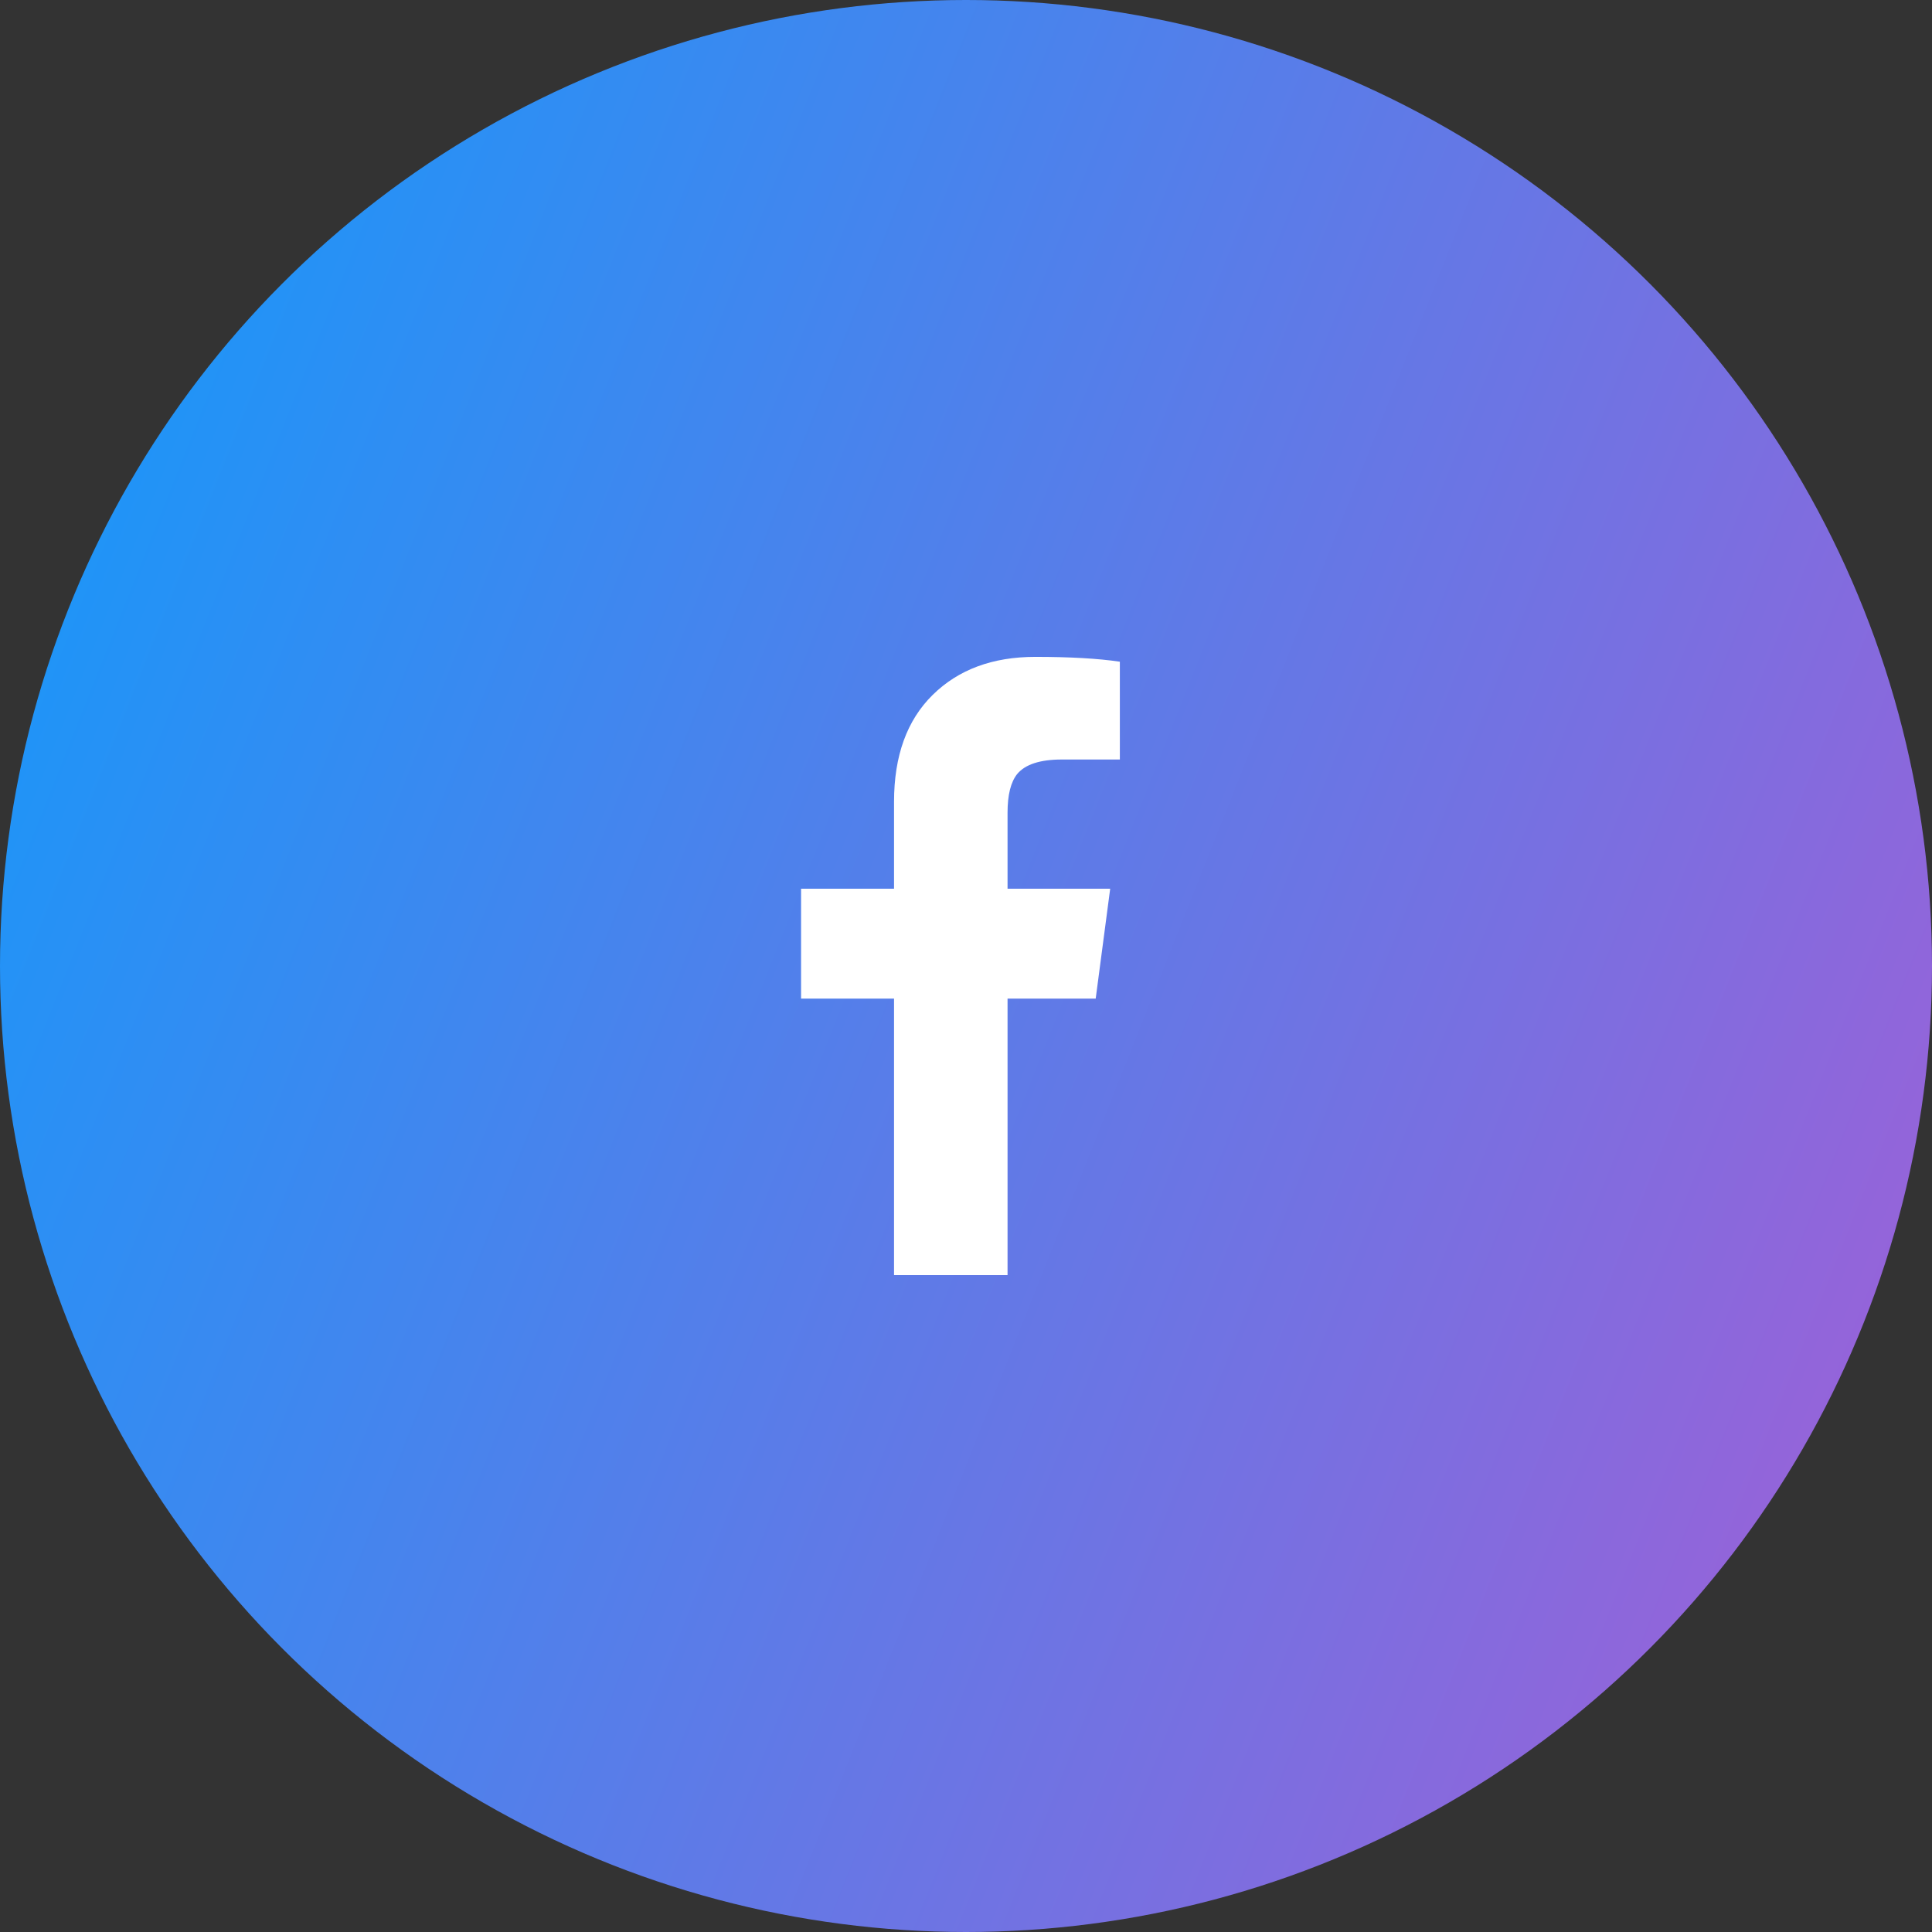
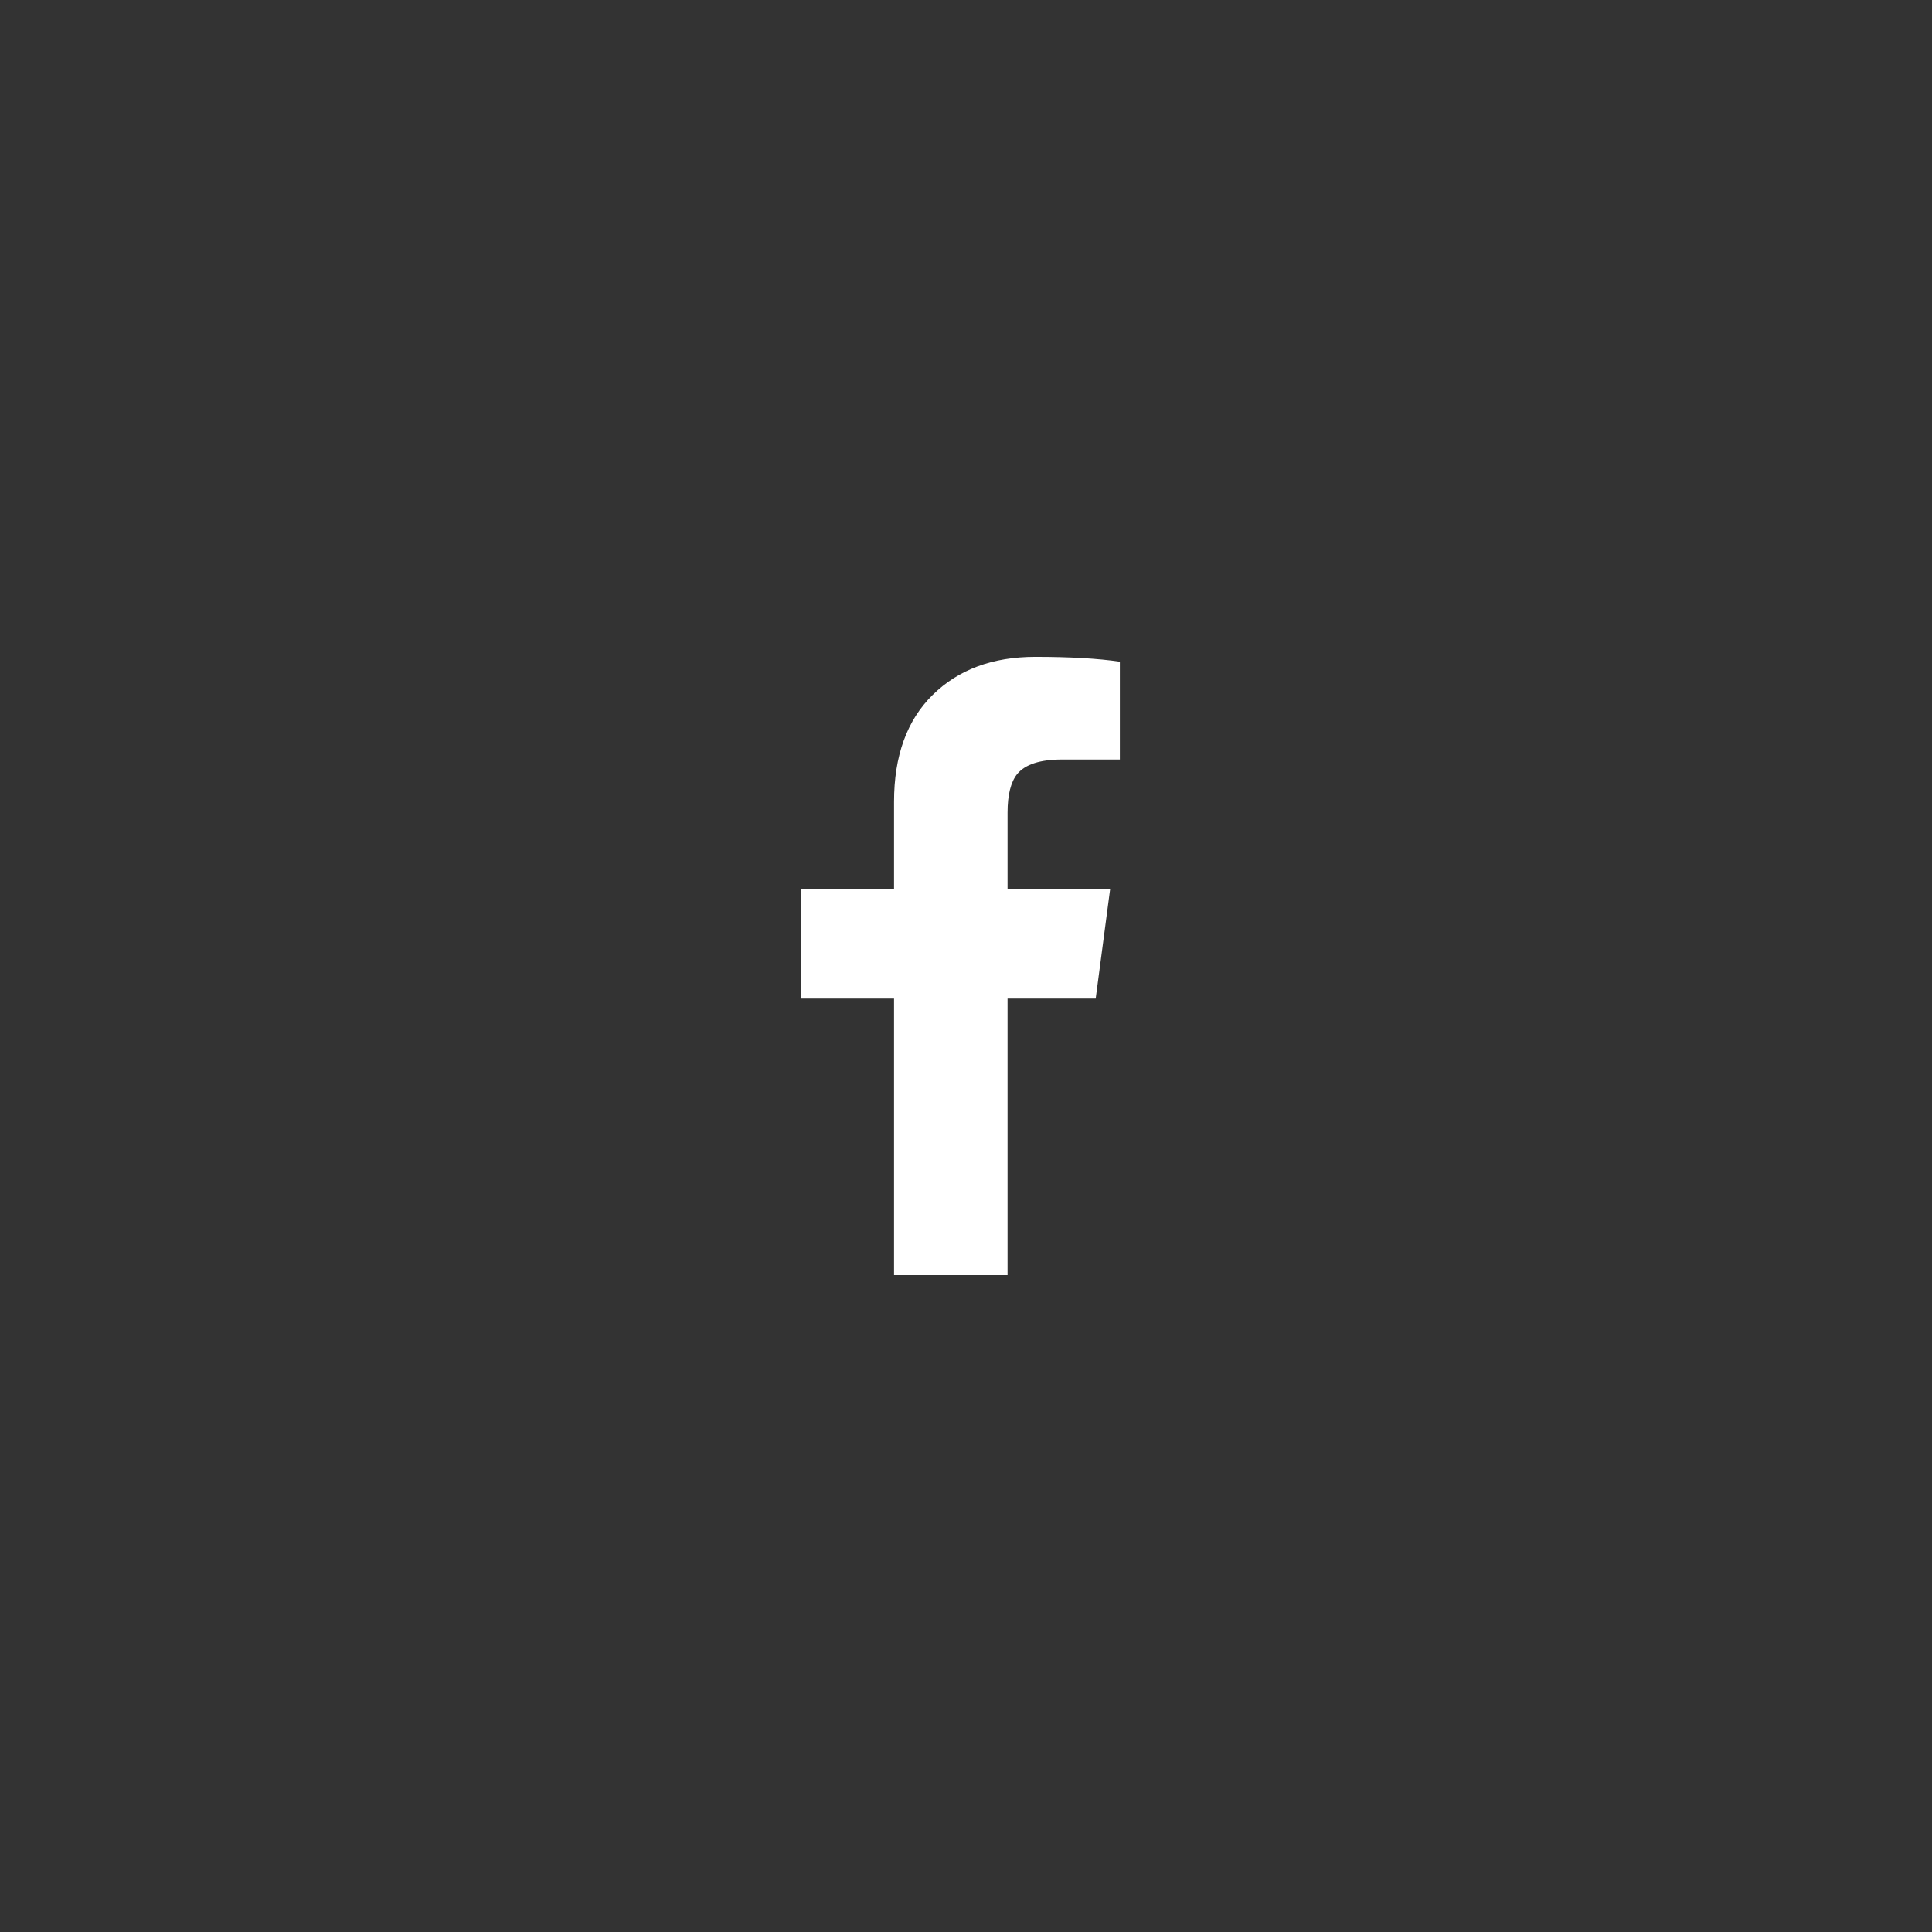
<svg xmlns="http://www.w3.org/2000/svg" version="1.1" id="レイヤー_1" x="0px" y="0px" width="150px" height="150px" viewBox="0 0 150 150" enable-background="new 0 0 150 150" xml:space="preserve">
  <rect x="0" y="0" width="150" height="150" fill="#333333" stroke="none" />
  <g>
    <linearGradient id="SVGID_1_" gradientUnits="userSpaceOnUse" x1="-585.125" y1="-187.369" x2="475.378" y2="234.131">
      <stop offset="0" style="stop-color:#88C900" />
      <stop offset="0.25" style="stop-color:#00CCC2" />
      <stop offset="0.52" style="stop-color:#00A1FF" />
      <stop offset="0.75" style="stop-color:#CA4ECC" />
      <stop offset="1" style="stop-color:#EB623C" />
    </linearGradient>
-     <circle fill="url(#SVGID_1_)" cx="75" cy="75" r="75" />
    <g>
      <g>
        <path fill="#FFFFFF" d="M69.413,98.999V77.53h-7.219v-8.531h7.219v-6.75c0-3.563,0.999-6.328,3-8.297     c2-1.969,4.655-2.953,7.969-2.953c2.687,0,4.875,0.126,6.563,0.375v7.594h-4.5c-1.688,0-2.845,0.375-3.469,1.125     c-0.501,0.625-0.75,1.626-0.75,3v5.906h7.969l-1.125,8.531h-6.844v21.469H69.413z" />
      </g>
    </g>
  </g>
</svg>